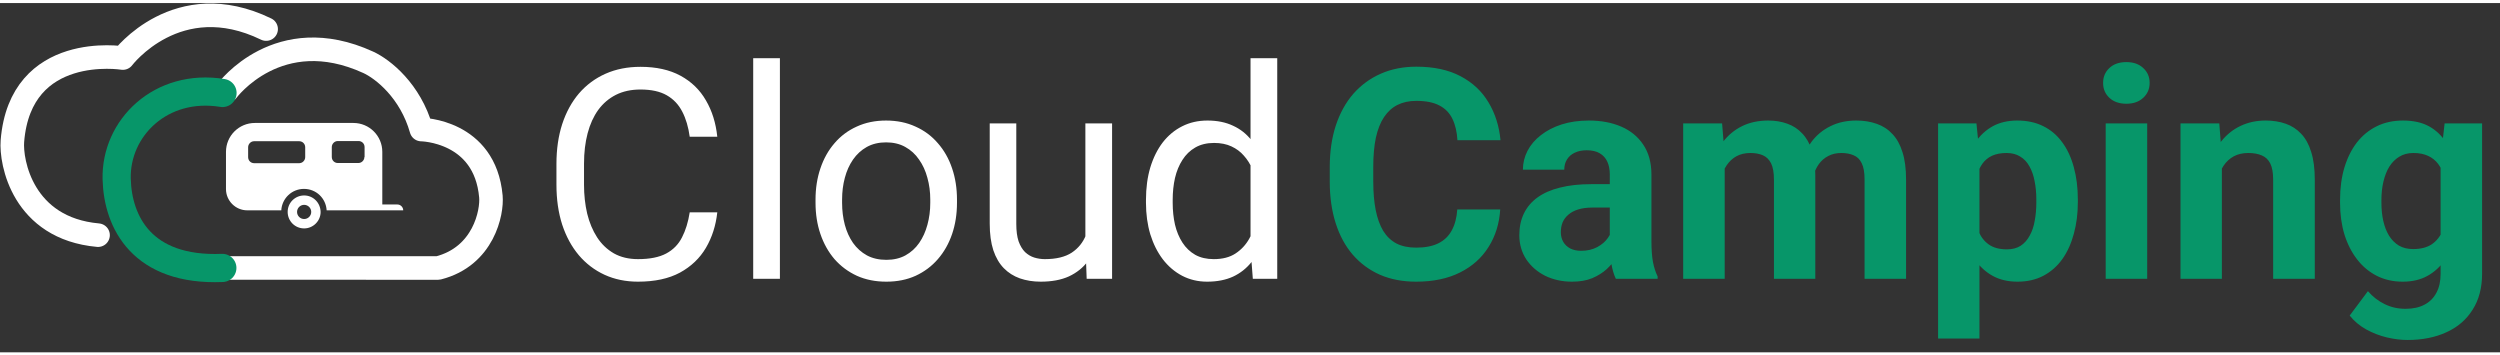
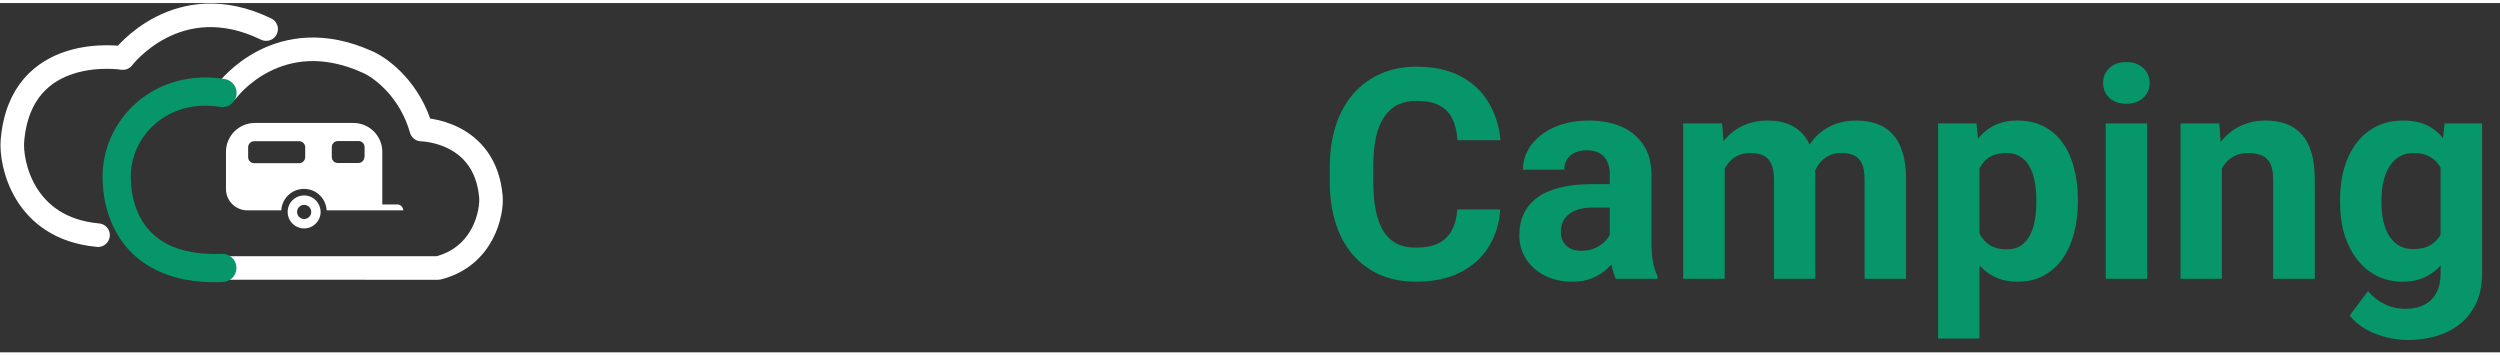
<svg xmlns="http://www.w3.org/2000/svg" width="204" height="29" viewBox="0 0 408 57" fill="none">
  <rect x="0" y="0" width="408" height="57" fill="#333333" stroke="none" />
-   <path d="M112.562 34.148H117.062C116.828 36.305 116.211 38.234 115.211 39.938C114.211 41.641 112.797 42.992 110.969 43.992C109.141 44.977 106.859 45.469 104.125 45.469C102.125 45.469 100.305 45.094 98.664 44.344C97.039 43.594 95.641 42.531 94.469 41.156C93.297 39.766 92.391 38.102 91.75 36.164C91.125 34.211 90.812 32.039 90.812 29.648V26.25C90.812 23.859 91.125 21.695 91.75 19.758C92.391 17.805 93.305 16.133 94.492 14.742C95.695 13.352 97.141 12.281 98.828 11.531C100.516 10.781 102.414 10.406 104.523 10.406C107.102 10.406 109.281 10.891 111.062 11.859C112.844 12.828 114.227 14.172 115.211 15.891C116.211 17.594 116.828 19.57 117.062 21.82H112.562C112.344 20.227 111.938 18.859 111.344 17.719C110.75 16.562 109.906 15.672 108.812 15.047C107.719 14.422 106.289 14.109 104.523 14.109C103.008 14.109 101.672 14.398 100.516 14.977C99.375 15.555 98.414 16.375 97.633 17.438C96.867 18.5 96.289 19.773 95.898 21.258C95.508 22.742 95.312 24.391 95.312 26.203V29.648C95.312 31.32 95.484 32.891 95.828 34.359C96.188 35.828 96.727 37.117 97.445 38.227C98.164 39.336 99.078 40.211 100.188 40.852C101.297 41.477 102.609 41.789 104.125 41.789C106.047 41.789 107.578 41.484 108.719 40.875C109.859 40.266 110.719 39.391 111.297 38.25C111.891 37.109 112.312 35.742 112.562 34.148ZM127.281 9V45H122.922V9H127.281ZM133.094 32.602V32.062C133.094 30.234 133.359 28.539 133.891 26.977C134.422 25.398 135.188 24.031 136.188 22.875C137.188 21.703 138.398 20.797 139.82 20.156C141.242 19.5 142.836 19.172 144.602 19.172C146.383 19.172 147.984 19.5 149.406 20.156C150.844 20.797 152.062 21.703 153.062 22.875C154.078 24.031 154.852 25.398 155.383 26.977C155.914 28.539 156.18 30.234 156.18 32.062V32.602C156.18 34.43 155.914 36.125 155.383 37.688C154.852 39.25 154.078 40.617 153.062 41.789C152.062 42.945 150.852 43.852 149.43 44.508C148.023 45.148 146.43 45.469 144.648 45.469C142.867 45.469 141.266 45.148 139.844 44.508C138.422 43.852 137.203 42.945 136.188 41.789C135.188 40.617 134.422 39.25 133.891 37.688C133.359 36.125 133.094 34.43 133.094 32.602ZM137.43 32.062V32.602C137.43 33.867 137.578 35.062 137.875 36.188C138.172 37.297 138.617 38.281 139.211 39.141C139.82 40 140.578 40.68 141.484 41.18C142.391 41.664 143.445 41.906 144.648 41.906C145.836 41.906 146.875 41.664 147.766 41.18C148.672 40.68 149.422 40 150.016 39.141C150.609 38.281 151.055 37.297 151.352 36.188C151.664 35.062 151.82 33.867 151.82 32.602V32.062C151.82 30.812 151.664 29.633 151.352 28.523C151.055 27.398 150.602 26.406 149.992 25.547C149.398 24.672 148.648 23.984 147.742 23.484C146.852 22.984 145.805 22.734 144.602 22.734C143.414 22.734 142.367 22.984 141.461 23.484C140.57 23.984 139.82 24.672 139.211 25.547C138.617 26.406 138.172 27.398 137.875 28.523C137.578 29.633 137.43 30.812 137.43 32.062ZM177.133 39.141V19.641H181.492V45H177.344L177.133 39.141ZM177.953 33.797L179.758 33.75C179.758 35.438 179.578 37 179.219 38.438C178.875 39.859 178.312 41.094 177.531 42.141C176.75 43.188 175.727 44.008 174.461 44.602C173.195 45.18 171.656 45.469 169.844 45.469C168.609 45.469 167.477 45.289 166.445 44.93C165.43 44.57 164.555 44.016 163.82 43.266C163.086 42.516 162.516 41.539 162.109 40.336C161.719 39.133 161.523 37.688 161.523 36V19.641H165.859V36.047C165.859 37.188 165.984 38.133 166.234 38.883C166.5 39.617 166.852 40.203 167.289 40.641C167.742 41.062 168.242 41.359 168.789 41.531C169.352 41.703 169.93 41.789 170.523 41.789C172.367 41.789 173.828 41.438 174.906 40.734C175.984 40.016 176.758 39.055 177.227 37.852C177.711 36.633 177.953 35.281 177.953 33.797ZM204.086 40.078V9H208.445V45H204.461L204.086 40.078ZM187.023 32.602V32.109C187.023 30.172 187.258 28.414 187.727 26.836C188.211 25.242 188.891 23.875 189.766 22.734C190.656 21.594 191.711 20.719 192.93 20.109C194.164 19.484 195.539 19.172 197.055 19.172C198.648 19.172 200.039 19.453 201.227 20.016C202.43 20.562 203.445 21.367 204.273 22.43C205.117 23.477 205.781 24.742 206.266 26.227C206.75 27.711 207.086 29.391 207.273 31.266V33.422C207.102 35.281 206.766 36.953 206.266 38.438C205.781 39.922 205.117 41.188 204.273 42.234C203.445 43.281 202.43 44.086 201.227 44.648C200.023 45.195 198.617 45.469 197.008 45.469C195.523 45.469 194.164 45.148 192.93 44.508C191.711 43.867 190.656 42.969 189.766 41.812C188.891 40.656 188.211 39.297 187.727 37.734C187.258 36.156 187.023 34.445 187.023 32.602ZM191.383 32.109V32.602C191.383 33.867 191.508 35.055 191.758 36.164C192.023 37.273 192.43 38.25 192.977 39.094C193.523 39.938 194.219 40.602 195.062 41.086C195.906 41.555 196.914 41.789 198.086 41.789C199.523 41.789 200.703 41.484 201.625 40.875C202.562 40.266 203.312 39.461 203.875 38.461C204.438 37.461 204.875 36.375 205.188 35.203V29.555C205 28.695 204.727 27.867 204.367 27.07C204.023 26.258 203.57 25.539 203.008 24.914C202.461 24.273 201.781 23.766 200.969 23.391C200.172 23.016 199.227 22.828 198.133 22.828C196.945 22.828 195.922 23.078 195.062 23.578C194.219 24.062 193.523 24.734 192.977 25.594C192.43 26.438 192.023 27.422 191.758 28.547C191.508 29.656 191.383 30.844 191.383 32.109Z" fill="#FFFFFF" />
  <path d="M237.828 33.68H244.836C244.695 35.977 244.062 38.016 242.938 39.797C241.828 41.578 240.273 42.969 238.273 43.969C236.289 44.969 233.898 45.469 231.102 45.469C228.914 45.469 226.953 45.094 225.219 44.344C223.484 43.578 222 42.484 220.766 41.062C219.547 39.641 218.617 37.922 217.977 35.906C217.336 33.891 217.016 31.633 217.016 29.133V26.766C217.016 24.266 217.344 22.008 218 19.992C218.672 17.961 219.625 16.234 220.859 14.812C222.109 13.391 223.602 12.297 225.336 11.531C227.07 10.766 229.008 10.383 231.148 10.383C233.992 10.383 236.391 10.898 238.344 11.93C240.312 12.961 241.836 14.383 242.914 16.195C244.008 18.008 244.664 20.07 244.883 22.383H237.852C237.773 21.008 237.5 19.844 237.031 18.891C236.562 17.922 235.852 17.195 234.898 16.711C233.961 16.211 232.711 15.961 231.148 15.961C229.977 15.961 228.953 16.18 228.078 16.617C227.203 17.055 226.469 17.719 225.875 18.609C225.281 19.5 224.836 20.625 224.539 21.984C224.258 23.328 224.117 24.906 224.117 26.719V29.133C224.117 30.898 224.25 32.453 224.516 33.797C224.781 35.125 225.188 36.25 225.734 37.172C226.297 38.078 227.016 38.766 227.891 39.234C228.781 39.688 229.852 39.914 231.102 39.914C232.57 39.914 233.781 39.68 234.734 39.211C235.688 38.742 236.414 38.047 236.914 37.125C237.43 36.203 237.734 35.055 237.828 33.68ZM262.719 39.281V27.984C262.719 27.172 262.586 26.477 262.32 25.898C262.055 25.305 261.641 24.844 261.078 24.516C260.531 24.188 259.82 24.023 258.945 24.023C258.195 24.023 257.547 24.156 257 24.422C256.453 24.672 256.031 25.039 255.734 25.523C255.438 25.992 255.289 26.547 255.289 27.188H248.539C248.539 26.109 248.789 25.086 249.289 24.117C249.789 23.148 250.516 22.297 251.469 21.562C252.422 20.812 253.555 20.227 254.867 19.805C256.195 19.383 257.68 19.172 259.32 19.172C261.289 19.172 263.039 19.5 264.57 20.156C266.102 20.812 267.305 21.797 268.18 23.109C269.07 24.422 269.516 26.062 269.516 28.031V38.883C269.516 40.273 269.602 41.414 269.773 42.305C269.945 43.18 270.195 43.945 270.523 44.602V45H263.703C263.375 44.312 263.125 43.453 262.953 42.422C262.797 41.375 262.719 40.328 262.719 39.281ZM263.609 29.555L263.656 33.375H259.883C258.992 33.375 258.219 33.477 257.562 33.68C256.906 33.883 256.367 34.172 255.945 34.547C255.523 34.906 255.211 35.328 255.008 35.812C254.82 36.297 254.727 36.828 254.727 37.406C254.727 37.984 254.859 38.508 255.125 38.977C255.391 39.43 255.773 39.789 256.273 40.055C256.773 40.305 257.359 40.43 258.031 40.43C259.047 40.43 259.93 40.227 260.68 39.82C261.43 39.414 262.008 38.914 262.414 38.32C262.836 37.727 263.055 37.164 263.07 36.633L264.852 39.492C264.602 40.133 264.258 40.797 263.82 41.484C263.398 42.172 262.859 42.82 262.203 43.43C261.547 44.023 260.758 44.516 259.836 44.906C258.914 45.281 257.82 45.469 256.555 45.469C254.945 45.469 253.484 45.148 252.172 44.508C250.875 43.852 249.844 42.953 249.078 41.812C248.328 40.656 247.953 39.344 247.953 37.875C247.953 36.547 248.203 35.367 248.703 34.336C249.203 33.305 249.938 32.438 250.906 31.734C251.891 31.016 253.117 30.477 254.586 30.117C256.055 29.742 257.758 29.555 259.695 29.555H263.609ZM281.469 24.891V45H274.695V19.641H281.047L281.469 24.891ZM280.531 31.43H278.656C278.656 29.664 278.867 28.039 279.289 26.555C279.727 25.055 280.359 23.758 281.188 22.664C282.031 21.555 283.07 20.695 284.305 20.086C285.539 19.477 286.969 19.172 288.594 19.172C289.719 19.172 290.75 19.344 291.688 19.688C292.625 20.016 293.43 20.539 294.102 21.258C294.789 21.961 295.32 22.883 295.695 24.023C296.07 25.148 296.258 26.5 296.258 28.078V45H289.508V28.828C289.508 27.672 289.352 26.781 289.039 26.156C288.727 25.531 288.281 25.094 287.703 24.844C287.141 24.594 286.461 24.469 285.664 24.469C284.789 24.469 284.023 24.648 283.367 25.008C282.727 25.367 282.195 25.867 281.773 26.508C281.352 27.133 281.039 27.867 280.836 28.711C280.633 29.555 280.531 30.461 280.531 31.43ZM295.625 30.656L293.211 30.961C293.211 29.305 293.414 27.766 293.82 26.344C294.242 24.922 294.859 23.672 295.672 22.594C296.5 21.516 297.523 20.68 298.742 20.086C299.961 19.477 301.367 19.172 302.961 19.172C304.18 19.172 305.289 19.352 306.289 19.711C307.289 20.055 308.141 20.609 308.844 21.375C309.562 22.125 310.109 23.109 310.484 24.328C310.875 25.547 311.07 27.039 311.07 28.805V45H304.297V28.805C304.297 27.633 304.141 26.742 303.828 26.133C303.531 25.508 303.094 25.078 302.516 24.844C301.953 24.594 301.281 24.469 300.5 24.469C299.688 24.469 298.977 24.633 298.367 24.961C297.758 25.273 297.25 25.711 296.844 26.273C296.438 26.836 296.133 27.492 295.93 28.242C295.727 28.977 295.625 29.781 295.625 30.656ZM323.047 24.516V54.75H316.297V19.641H322.555L323.047 24.516ZM339.102 32.039V32.531C339.102 34.375 338.883 36.086 338.445 37.664C338.023 39.242 337.398 40.617 336.57 41.789C335.742 42.945 334.711 43.852 333.477 44.508C332.258 45.148 330.852 45.469 329.258 45.469C327.711 45.469 326.367 45.156 325.227 44.531C324.086 43.906 323.125 43.031 322.344 41.906C321.578 40.766 320.961 39.445 320.492 37.945C320.023 36.445 319.664 34.836 319.414 33.117V31.828C319.664 29.984 320.023 28.297 320.492 26.766C320.961 25.219 321.578 23.883 322.344 22.758C323.125 21.617 324.078 20.734 325.203 20.109C326.344 19.484 327.68 19.172 329.211 19.172C330.82 19.172 332.234 19.477 333.453 20.086C334.688 20.695 335.719 21.57 336.547 22.711C337.391 23.852 338.023 25.211 338.445 26.789C338.883 28.367 339.102 30.117 339.102 32.039ZM332.328 32.531V32.039C332.328 30.961 332.234 29.969 332.047 29.062C331.875 28.141 331.594 27.336 331.203 26.648C330.828 25.961 330.328 25.43 329.703 25.055C329.094 24.664 328.352 24.469 327.477 24.469C326.555 24.469 325.766 24.617 325.109 24.914C324.469 25.211 323.945 25.641 323.539 26.203C323.133 26.766 322.828 27.438 322.625 28.219C322.422 29 322.297 29.883 322.25 30.867V34.125C322.328 35.281 322.547 36.32 322.906 37.242C323.266 38.148 323.82 38.867 324.57 39.398C325.32 39.93 326.305 40.195 327.523 40.195C328.414 40.195 329.164 40 329.773 39.609C330.383 39.203 330.875 38.648 331.25 37.945C331.641 37.242 331.914 36.43 332.07 35.508C332.242 34.586 332.328 33.594 332.328 32.531ZM350.422 19.641V45H343.648V19.641H350.422ZM343.227 13.031C343.227 12.047 343.57 11.234 344.258 10.594C344.945 9.953 345.867 9.633 347.023 9.633C348.164 9.633 349.078 9.953 349.766 10.594C350.469 11.234 350.82 12.047 350.82 13.031C350.82 14.016 350.469 14.828 349.766 15.469C349.078 16.109 348.164 16.43 347.023 16.43C345.867 16.43 344.945 16.109 344.258 15.469C343.57 14.828 343.227 14.016 343.227 13.031ZM362.609 25.055V45H355.859V19.641H362.188L362.609 25.055ZM361.625 31.43H359.797C359.797 29.555 360.039 27.867 360.523 26.367C361.008 24.852 361.688 23.562 362.562 22.5C363.438 21.422 364.477 20.602 365.68 20.039C366.898 19.461 368.258 19.172 369.758 19.172C370.945 19.172 372.031 19.344 373.016 19.688C374 20.031 374.844 20.578 375.547 21.328C376.266 22.078 376.812 23.07 377.188 24.305C377.578 25.539 377.773 27.047 377.773 28.828V45H370.977V28.805C370.977 27.68 370.82 26.805 370.508 26.18C370.195 25.555 369.734 25.117 369.125 24.867C368.531 24.602 367.797 24.469 366.922 24.469C366.016 24.469 365.227 24.648 364.555 25.008C363.898 25.367 363.352 25.867 362.914 26.508C362.492 27.133 362.172 27.867 361.953 28.711C361.734 29.555 361.625 30.461 361.625 31.43ZM398.961 19.641H405.078V44.156C405.078 46.469 404.562 48.43 403.531 50.039C402.516 51.664 401.094 52.891 399.266 53.719C397.438 54.562 395.312 54.984 392.891 54.984C391.828 54.984 390.703 54.844 389.516 54.562C388.344 54.281 387.219 53.844 386.141 53.25C385.078 52.656 384.188 51.906 383.469 51L386.445 47.016C387.227 47.922 388.133 48.625 389.164 49.125C390.195 49.641 391.336 49.898 392.586 49.898C393.805 49.898 394.836 49.672 395.68 49.219C396.523 48.781 397.172 48.133 397.625 47.273C398.078 46.43 398.305 45.406 398.305 44.203V25.5L398.961 19.641ZM381.898 32.625V32.133C381.898 30.195 382.133 28.438 382.602 26.859C383.086 25.266 383.766 23.898 384.641 22.758C385.531 21.617 386.609 20.734 387.875 20.109C389.141 19.484 390.57 19.172 392.164 19.172C393.852 19.172 395.266 19.484 396.406 20.109C397.547 20.734 398.484 21.625 399.219 22.781C399.953 23.922 400.523 25.273 400.93 26.836C401.352 28.383 401.68 30.078 401.914 31.922V33C401.68 34.766 401.328 36.406 400.859 37.922C400.391 39.438 399.773 40.766 399.008 41.906C398.242 43.031 397.289 43.906 396.148 44.531C395.023 45.156 393.68 45.469 392.117 45.469C390.555 45.469 389.141 45.148 387.875 44.508C386.625 43.867 385.555 42.969 384.664 41.812C383.773 40.656 383.086 39.297 382.602 37.734C382.133 36.172 381.898 34.469 381.898 32.625ZM388.648 32.133V32.625C388.648 33.672 388.75 34.648 388.953 35.555C389.156 36.461 389.469 37.266 389.891 37.969C390.328 38.656 390.867 39.195 391.508 39.586C392.164 39.961 392.938 40.148 393.828 40.148C395.062 40.148 396.07 39.891 396.852 39.375C397.633 38.844 398.219 38.117 398.609 37.195C399 36.273 399.227 35.211 399.289 34.008V30.938C399.258 29.953 399.125 29.07 398.891 28.289C398.656 27.492 398.328 26.812 397.906 26.25C397.484 25.688 396.938 25.25 396.266 24.938C395.594 24.625 394.797 24.469 393.875 24.469C392.984 24.469 392.211 24.672 391.555 25.078C390.914 25.469 390.375 26.008 389.938 26.695C389.516 27.383 389.195 28.195 388.977 29.133C388.758 30.055 388.648 31.055 388.648 32.133Z" fill="#079669" />
  <path d="M37.075 14.294C37.075 14.294 45.433 2.958 60.093 9.669C62.509 10.775 66.977 14.335 68.764 20.642C68.764 20.642 79.147 20.763 80.115 31.572C80.343 34.109 78.959 41.347 71.497 43.239L36.709 43.23" stroke="#FFFFFF" stroke-width="3.844" stroke-linecap="round" stroke-linejoin="round" />
  <path d="M36.286 43.227C23.205 43.761 19.219 35.784 19.041 28.721C18.831 20.376 26.268 13.041 36.314 14.673" stroke="#079669" stroke-width="4.6" stroke-linecap="round" />
  <path d="M43.434 4.245C28.93 -2.797 20.049 8.975 20.049 8.975C20.049 8.975 3.328 6.282 2.024 22.533C1.751 25.927 3.693 36.767 16.002 37.879" stroke="#FFFFFF" stroke-width="3.844" stroke-linecap="round" stroke-linejoin="round" />
  <path d="M64.85 32.872H62.392V24.282C62.392 21.678 60.28 19.567 57.677 19.567H41.594C38.991 19.567 36.88 21.678 36.88 24.282V30.356C36.88 32.265 38.441 33.827 40.351 33.827H45.904C46.02 31.86 47.64 30.327 49.607 30.327C51.603 30.327 53.193 31.86 53.309 33.827H65.805C65.805 33.306 65.371 32.872 64.85 32.872ZM49.809 25.149C49.809 25.67 49.375 26.133 48.826 26.133H41.479C40.929 26.133 40.495 25.699 40.495 25.149V23.529C40.495 23.009 40.929 22.546 41.479 22.546H48.826C49.375 22.546 49.809 22.98 49.809 23.529V25.149ZM59.47 25.12C59.47 25.641 59.036 26.104 58.487 26.104H55.131C54.582 26.104 54.148 25.67 54.148 25.12V23.501C54.148 22.98 54.582 22.517 55.131 22.517H58.516C59.065 22.517 59.499 22.951 59.499 23.501V25.121L59.47 25.12ZM49.636 31.397C48.16 31.397 46.946 32.583 46.946 34.087C46.946 35.563 48.132 36.777 49.636 36.777C51.111 36.777 52.326 35.563 52.326 34.087C52.295 32.583 51.111 31.397 49.636 31.397ZM49.636 35.244C48.999 35.244 48.479 34.724 48.479 34.087C48.479 33.451 48.999 32.93 49.636 32.93C50.272 32.93 50.793 33.451 50.793 34.087C50.793 34.724 50.272 35.244 49.636 35.244Z" fill="#FFFFFF" />
</svg>